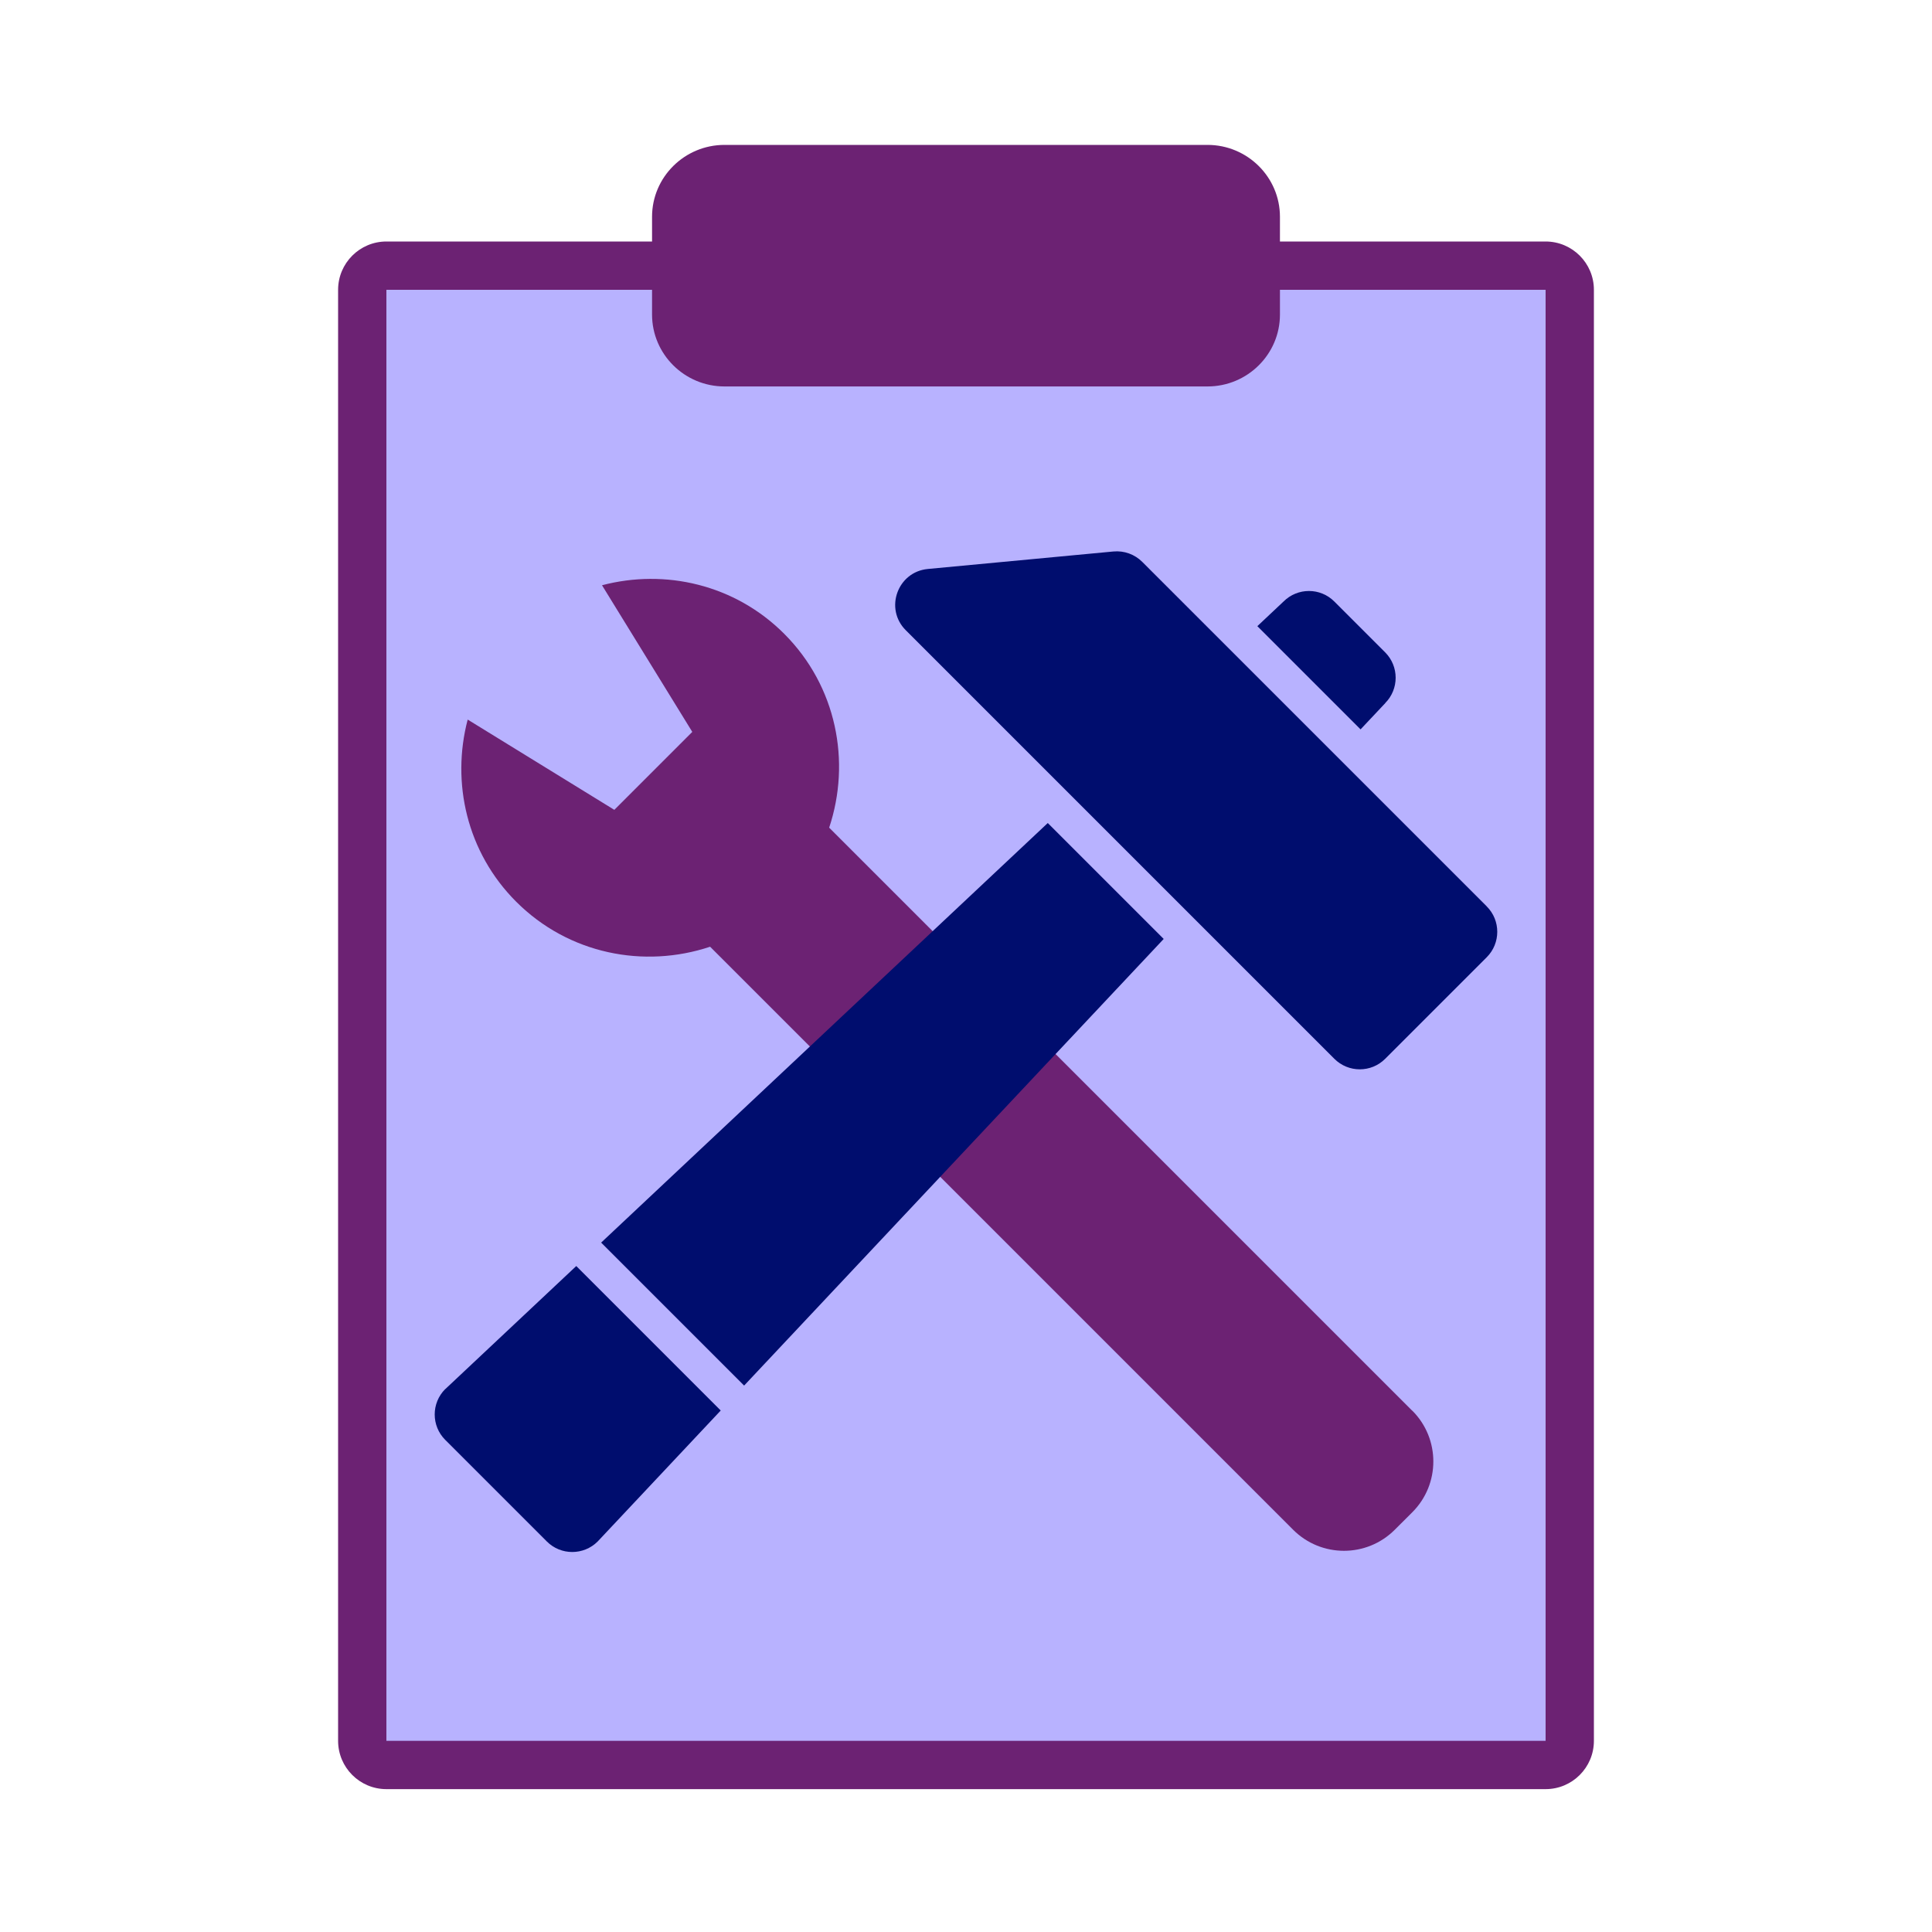
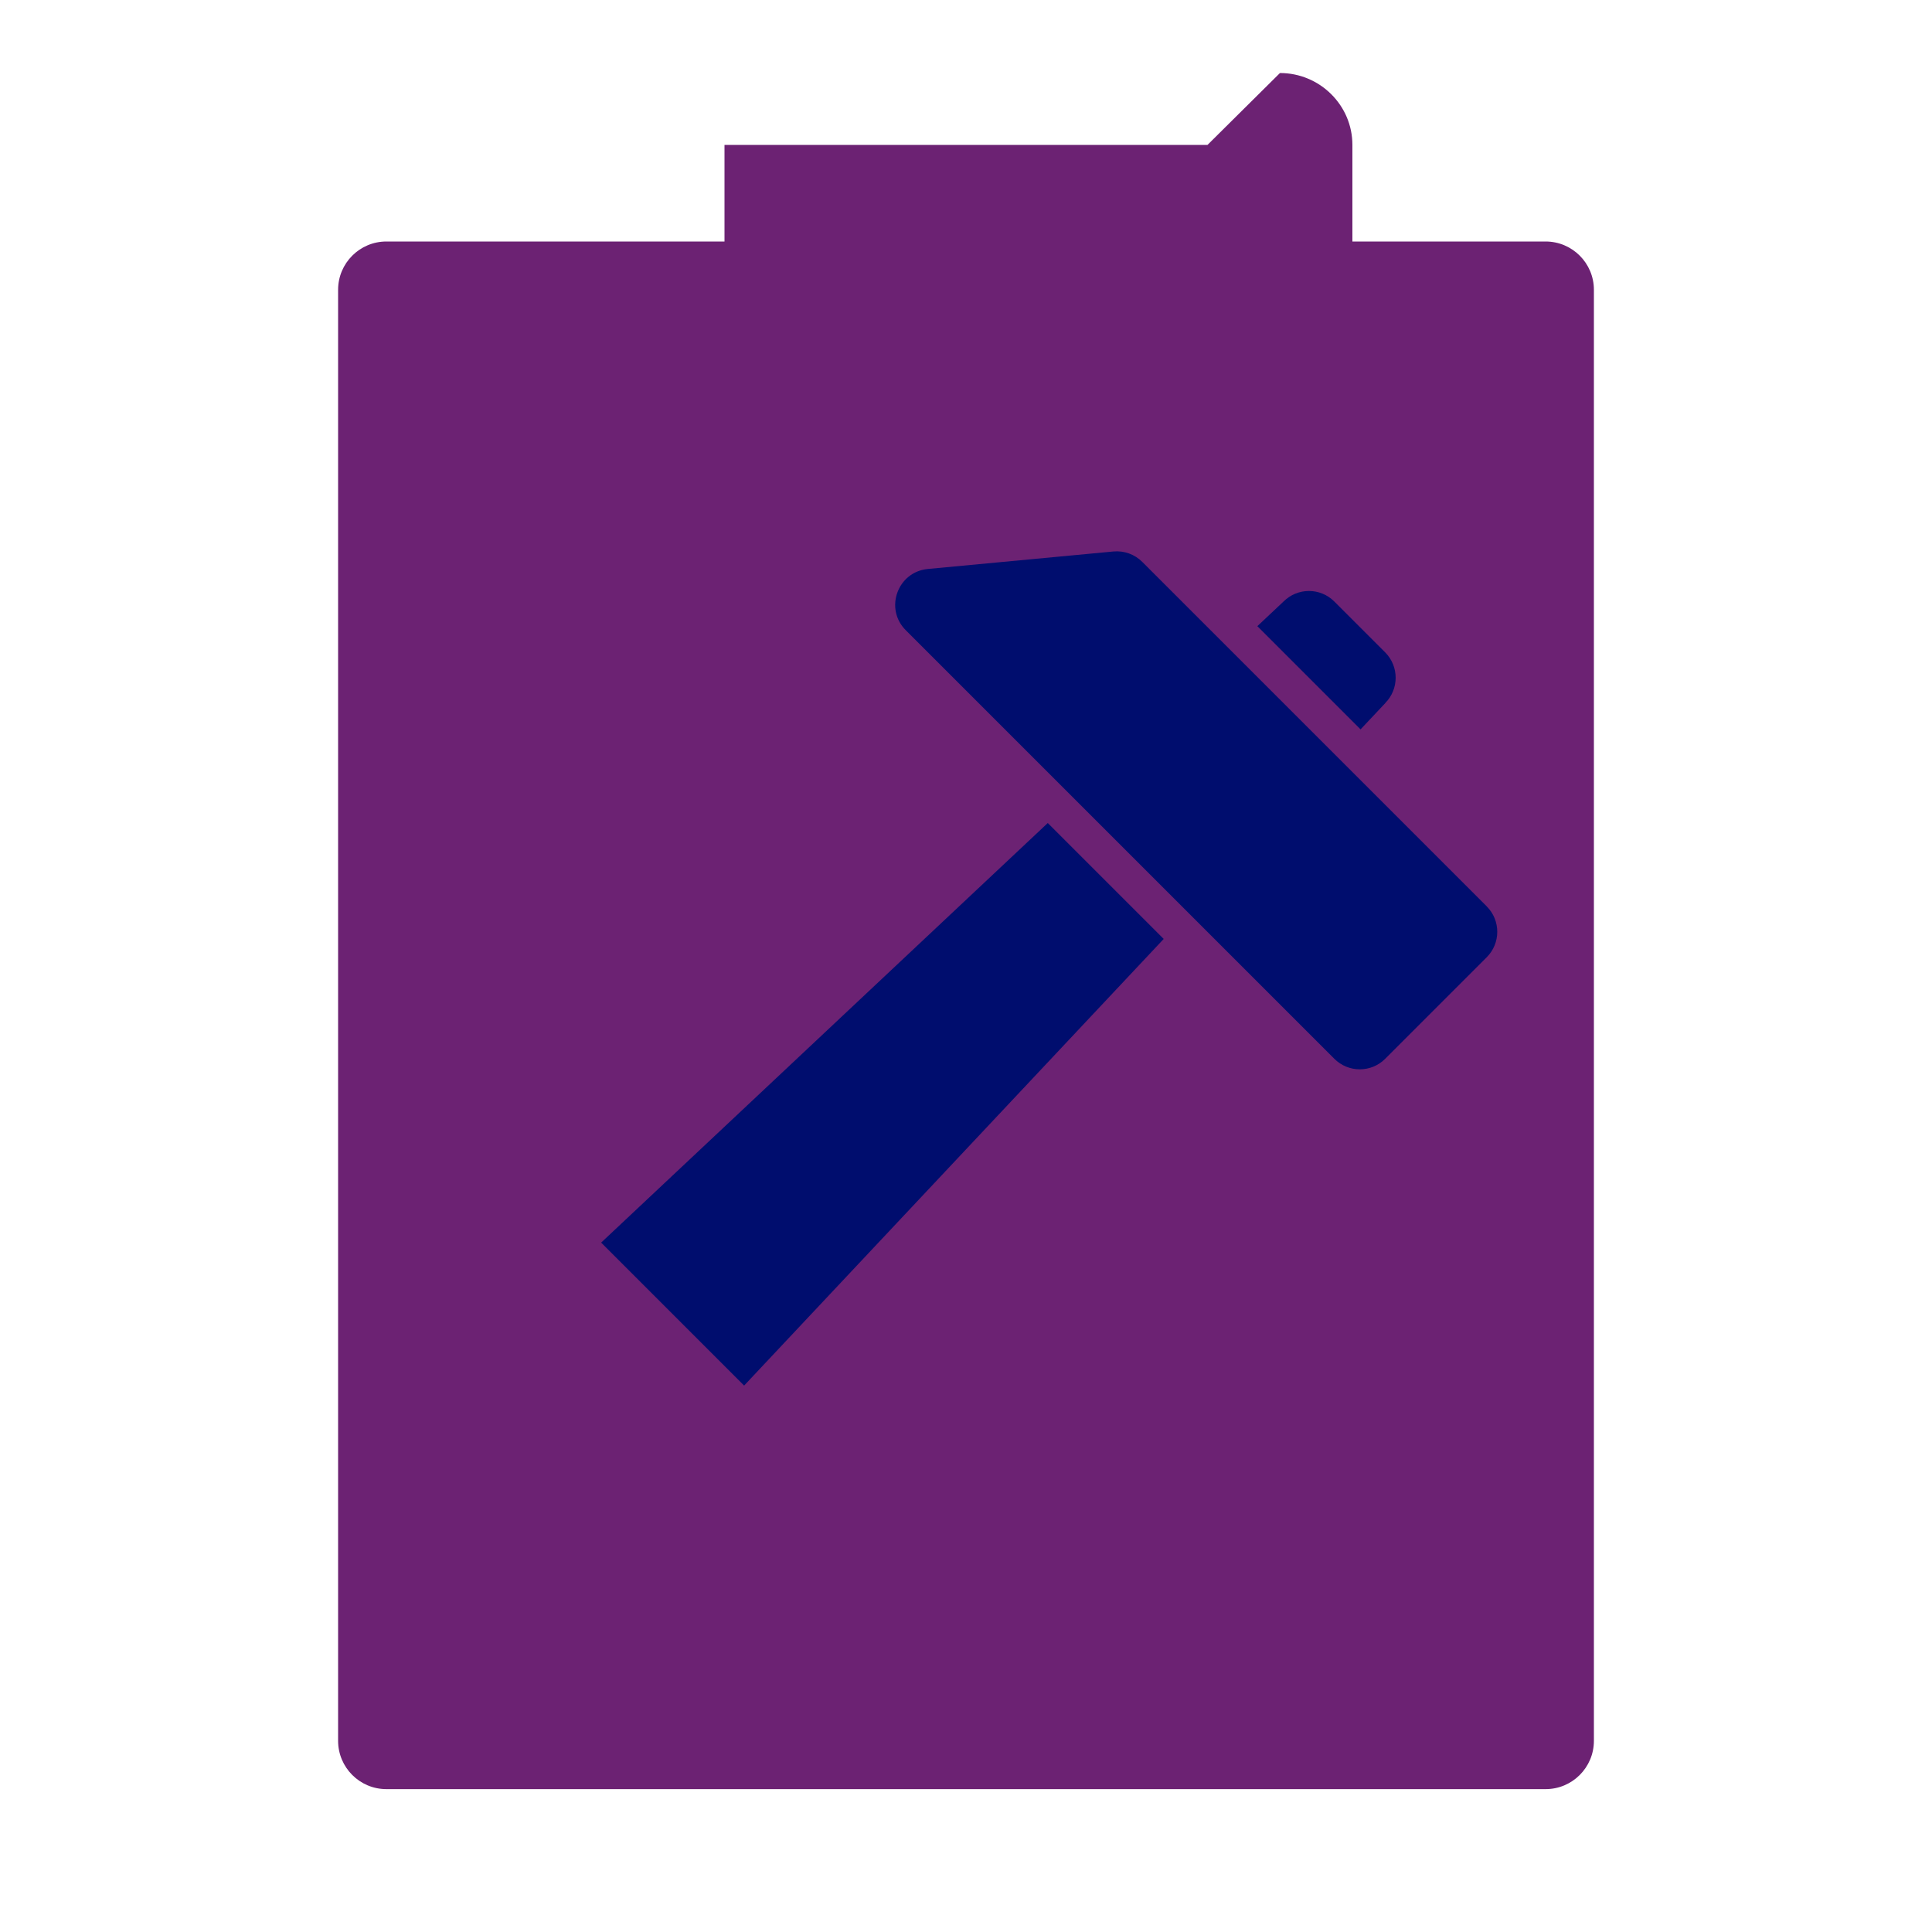
<svg xmlns="http://www.w3.org/2000/svg" viewBox="0 0 40 40" focusable="false" aria-hidden="true">
  <g id="Solid">
    <rect width="40" height="40" fill="none" />
  </g>
  <g id="Icon_Purple">
    <g>
      <path d="M32,5H8c-.552,0-1,.448-1,1v30.042c0,.552,.448,1,1,1h24c.552,0,1-.448,1-1V6c0-.552-.448-1-1-1Z" fill="#6c2273" />
-       <path d="M8,6v30.042h24V6H8Z" fill="#b8b2ff" />
-       <path d="M25,3H15c-.827,0-1.5,.667-1.5,1.488v2.025c0,.82,.673,1.488,1.5,1.488h10c.827,0,1.5-.667,1.5-1.488v-2.025c0-.82-.673-1.488-1.5-1.488Z" fill="#6c2273" />
+       <path d="M25,3H15v2.025c0,.82,.673,1.488,1.5,1.488h10c.827,0,1.5-.667,1.5-1.488v-2.025c0-.82-.673-1.488-1.5-1.488Z" fill="#6c2273" />
      <g>
        <path d="M29.237,29.206l-4.1-4.1-2.819-2.819-5.151-5.151c.455-1.366,.155-2.928-.932-4.015-1.023-1.023-2.466-1.347-3.771-1.004l1.869,3.036-1.614,1.614-3.036-1.869c-.343,1.305-.019,2.748,1.004,3.771,1.087,1.087,2.649,1.387,4.015,.932l5.152,5.152h0l6.919,6.919c.581,.581,1.523,.581,2.104,0l.363-.362c.581-.581,.581-1.523,0-2.104Z" fill="#6c2273" />
        <g>
          <path d="M28.678,14.558c.29-.291,.29-.761,0-1.052l-1.052-1.052c-.29-.291-.761-.291-1.052,0l-.542,.51,2.137,2.137,.51-.542Z" fill="#000d6e" />
          <polygon points="12.446 25.727 15.406 28.687 24.093 19.44 21.693 17.04 12.446 25.727" fill="#000d6e" />
-           <path d="M9.218,28.759c-.29,.29-.291,.761,0,1.052l2.104,2.104c.29,.29,.761,.29,1.052,0l2.548-2.712-2.991-2.991-2.712,2.548Z" fill="#000d6e" />
          <path d="M30.782,18.766l-7.133-7.133c-.157-.157-.376-.236-.597-.215l-3.842,.362c-.628,.059-.903,.823-.457,1.268l8.873,8.873c.291,.291,.763,.291,1.053,0l2.102-2.102c.291-.291,.291-.763,0-1.053Z" fill="#000d6e" />
        </g>
      </g>
    </g>
  </g>
</svg>